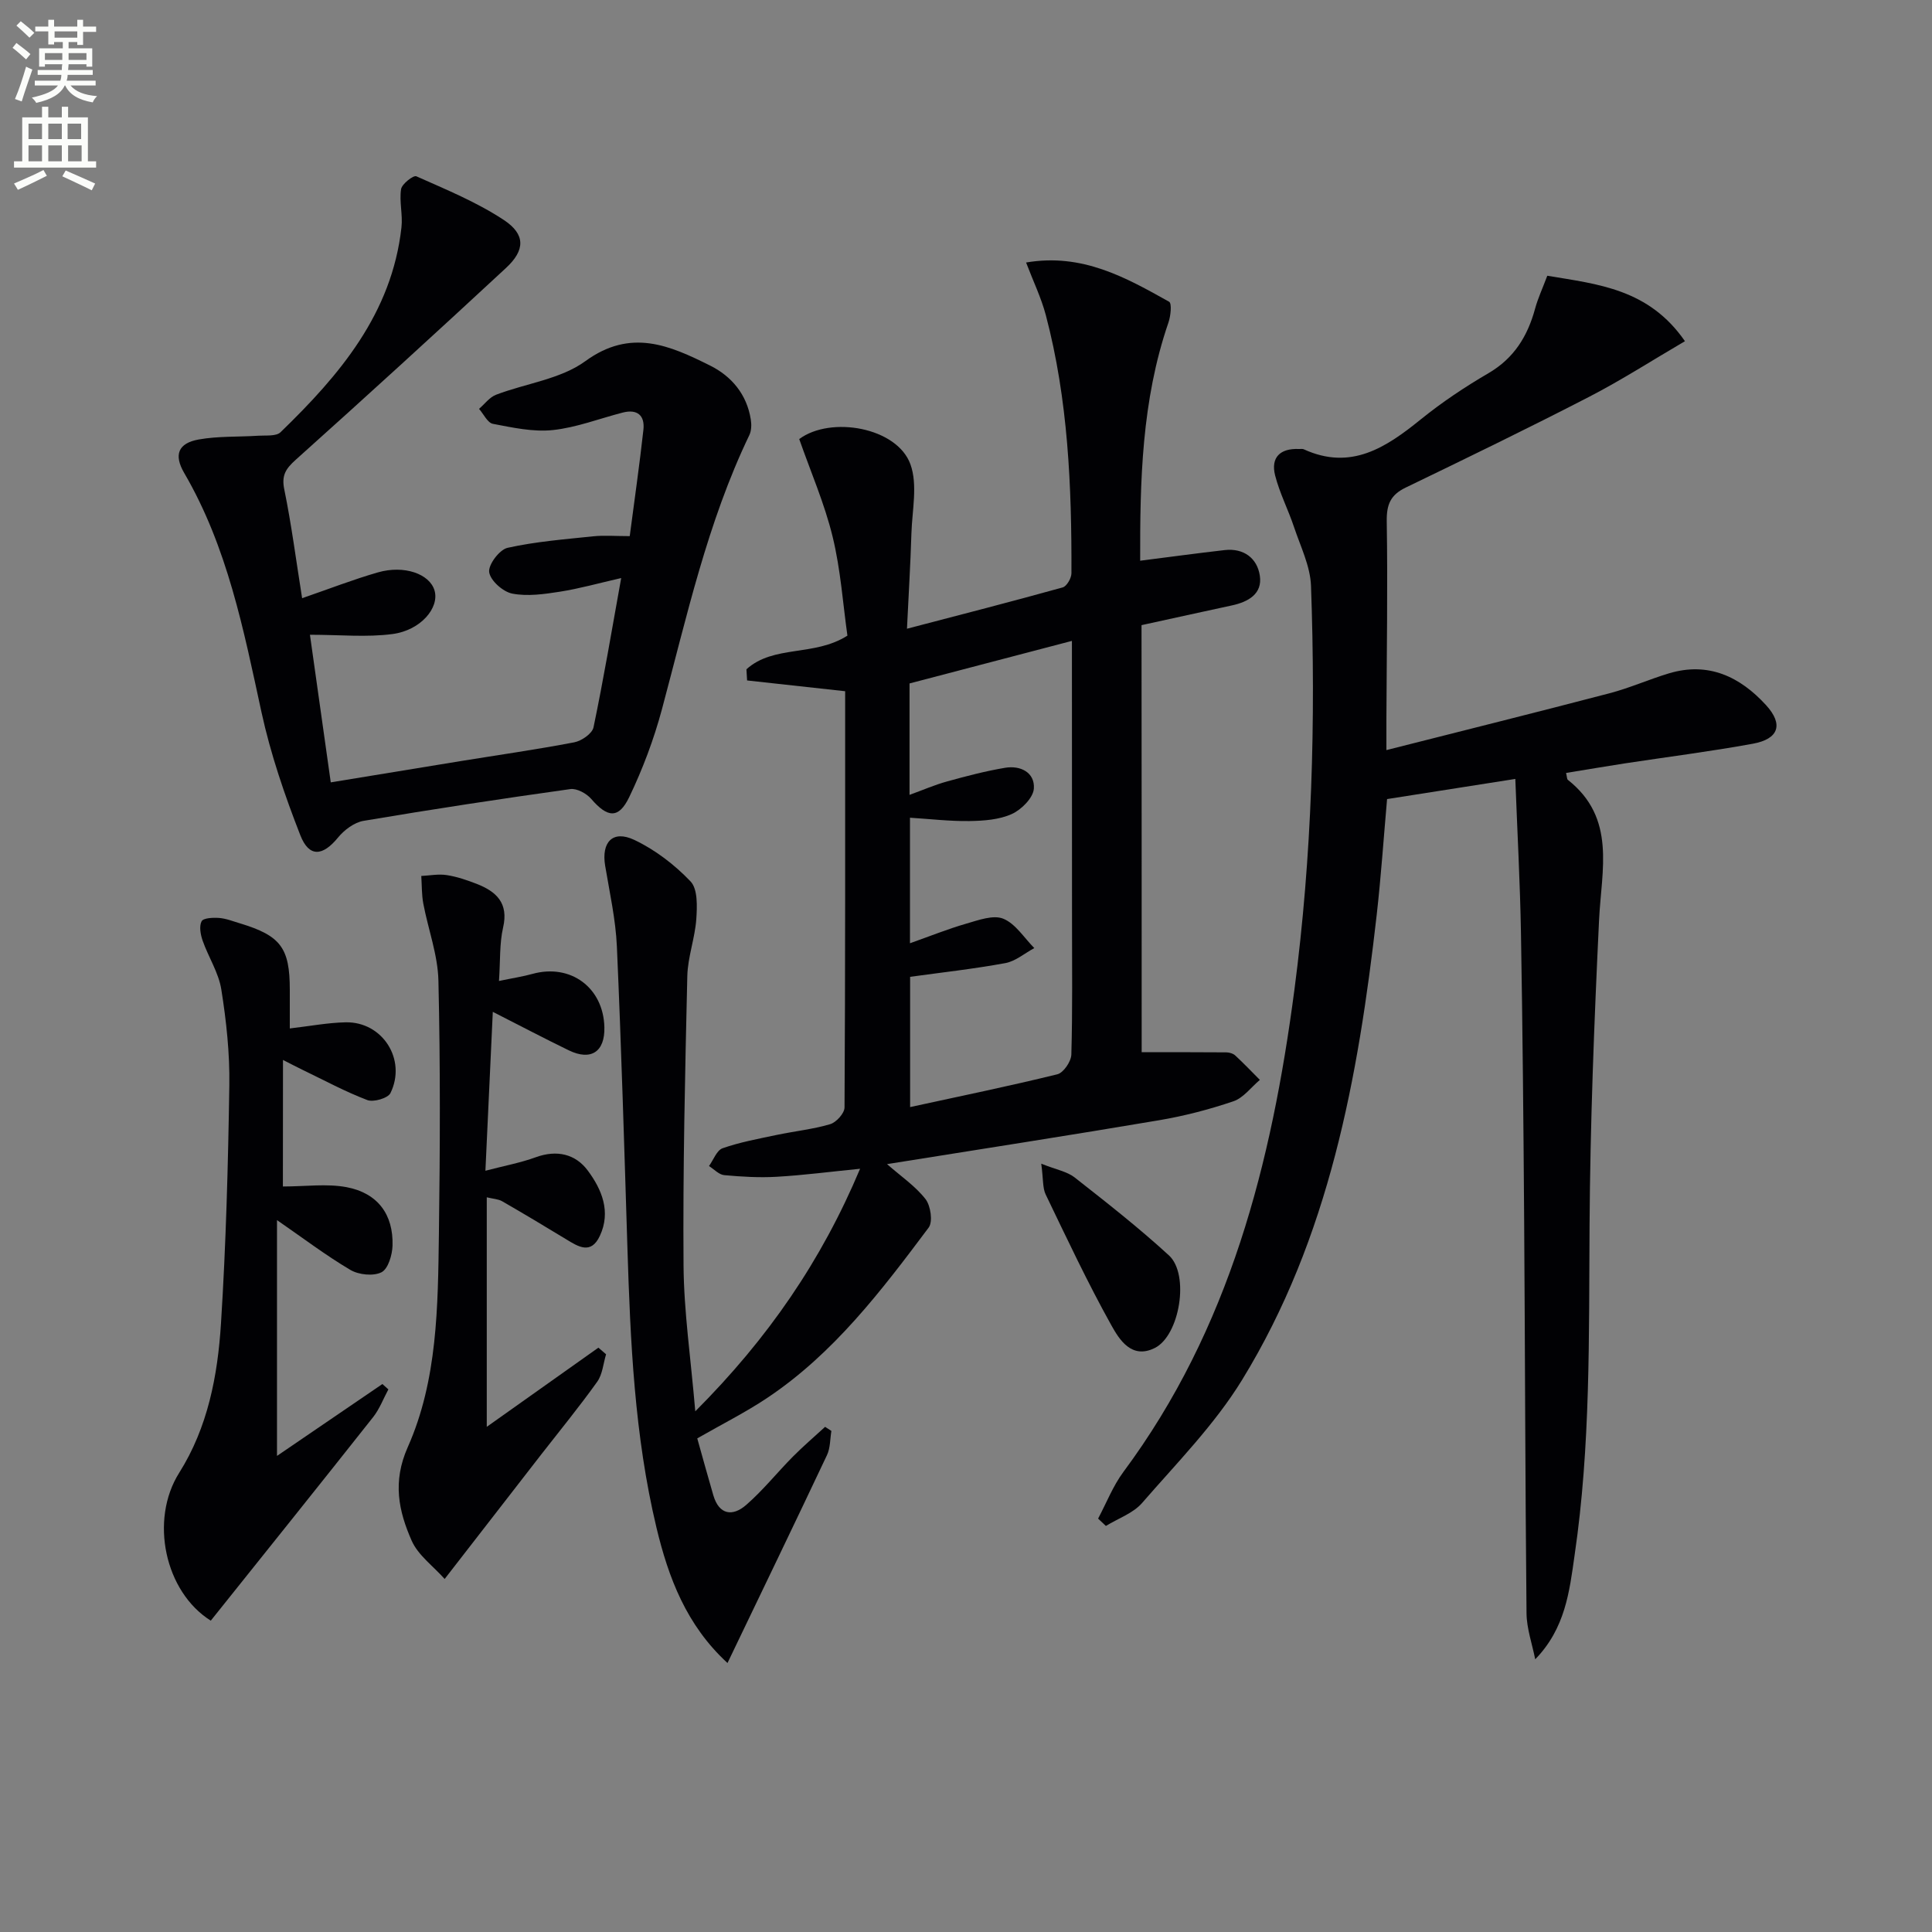
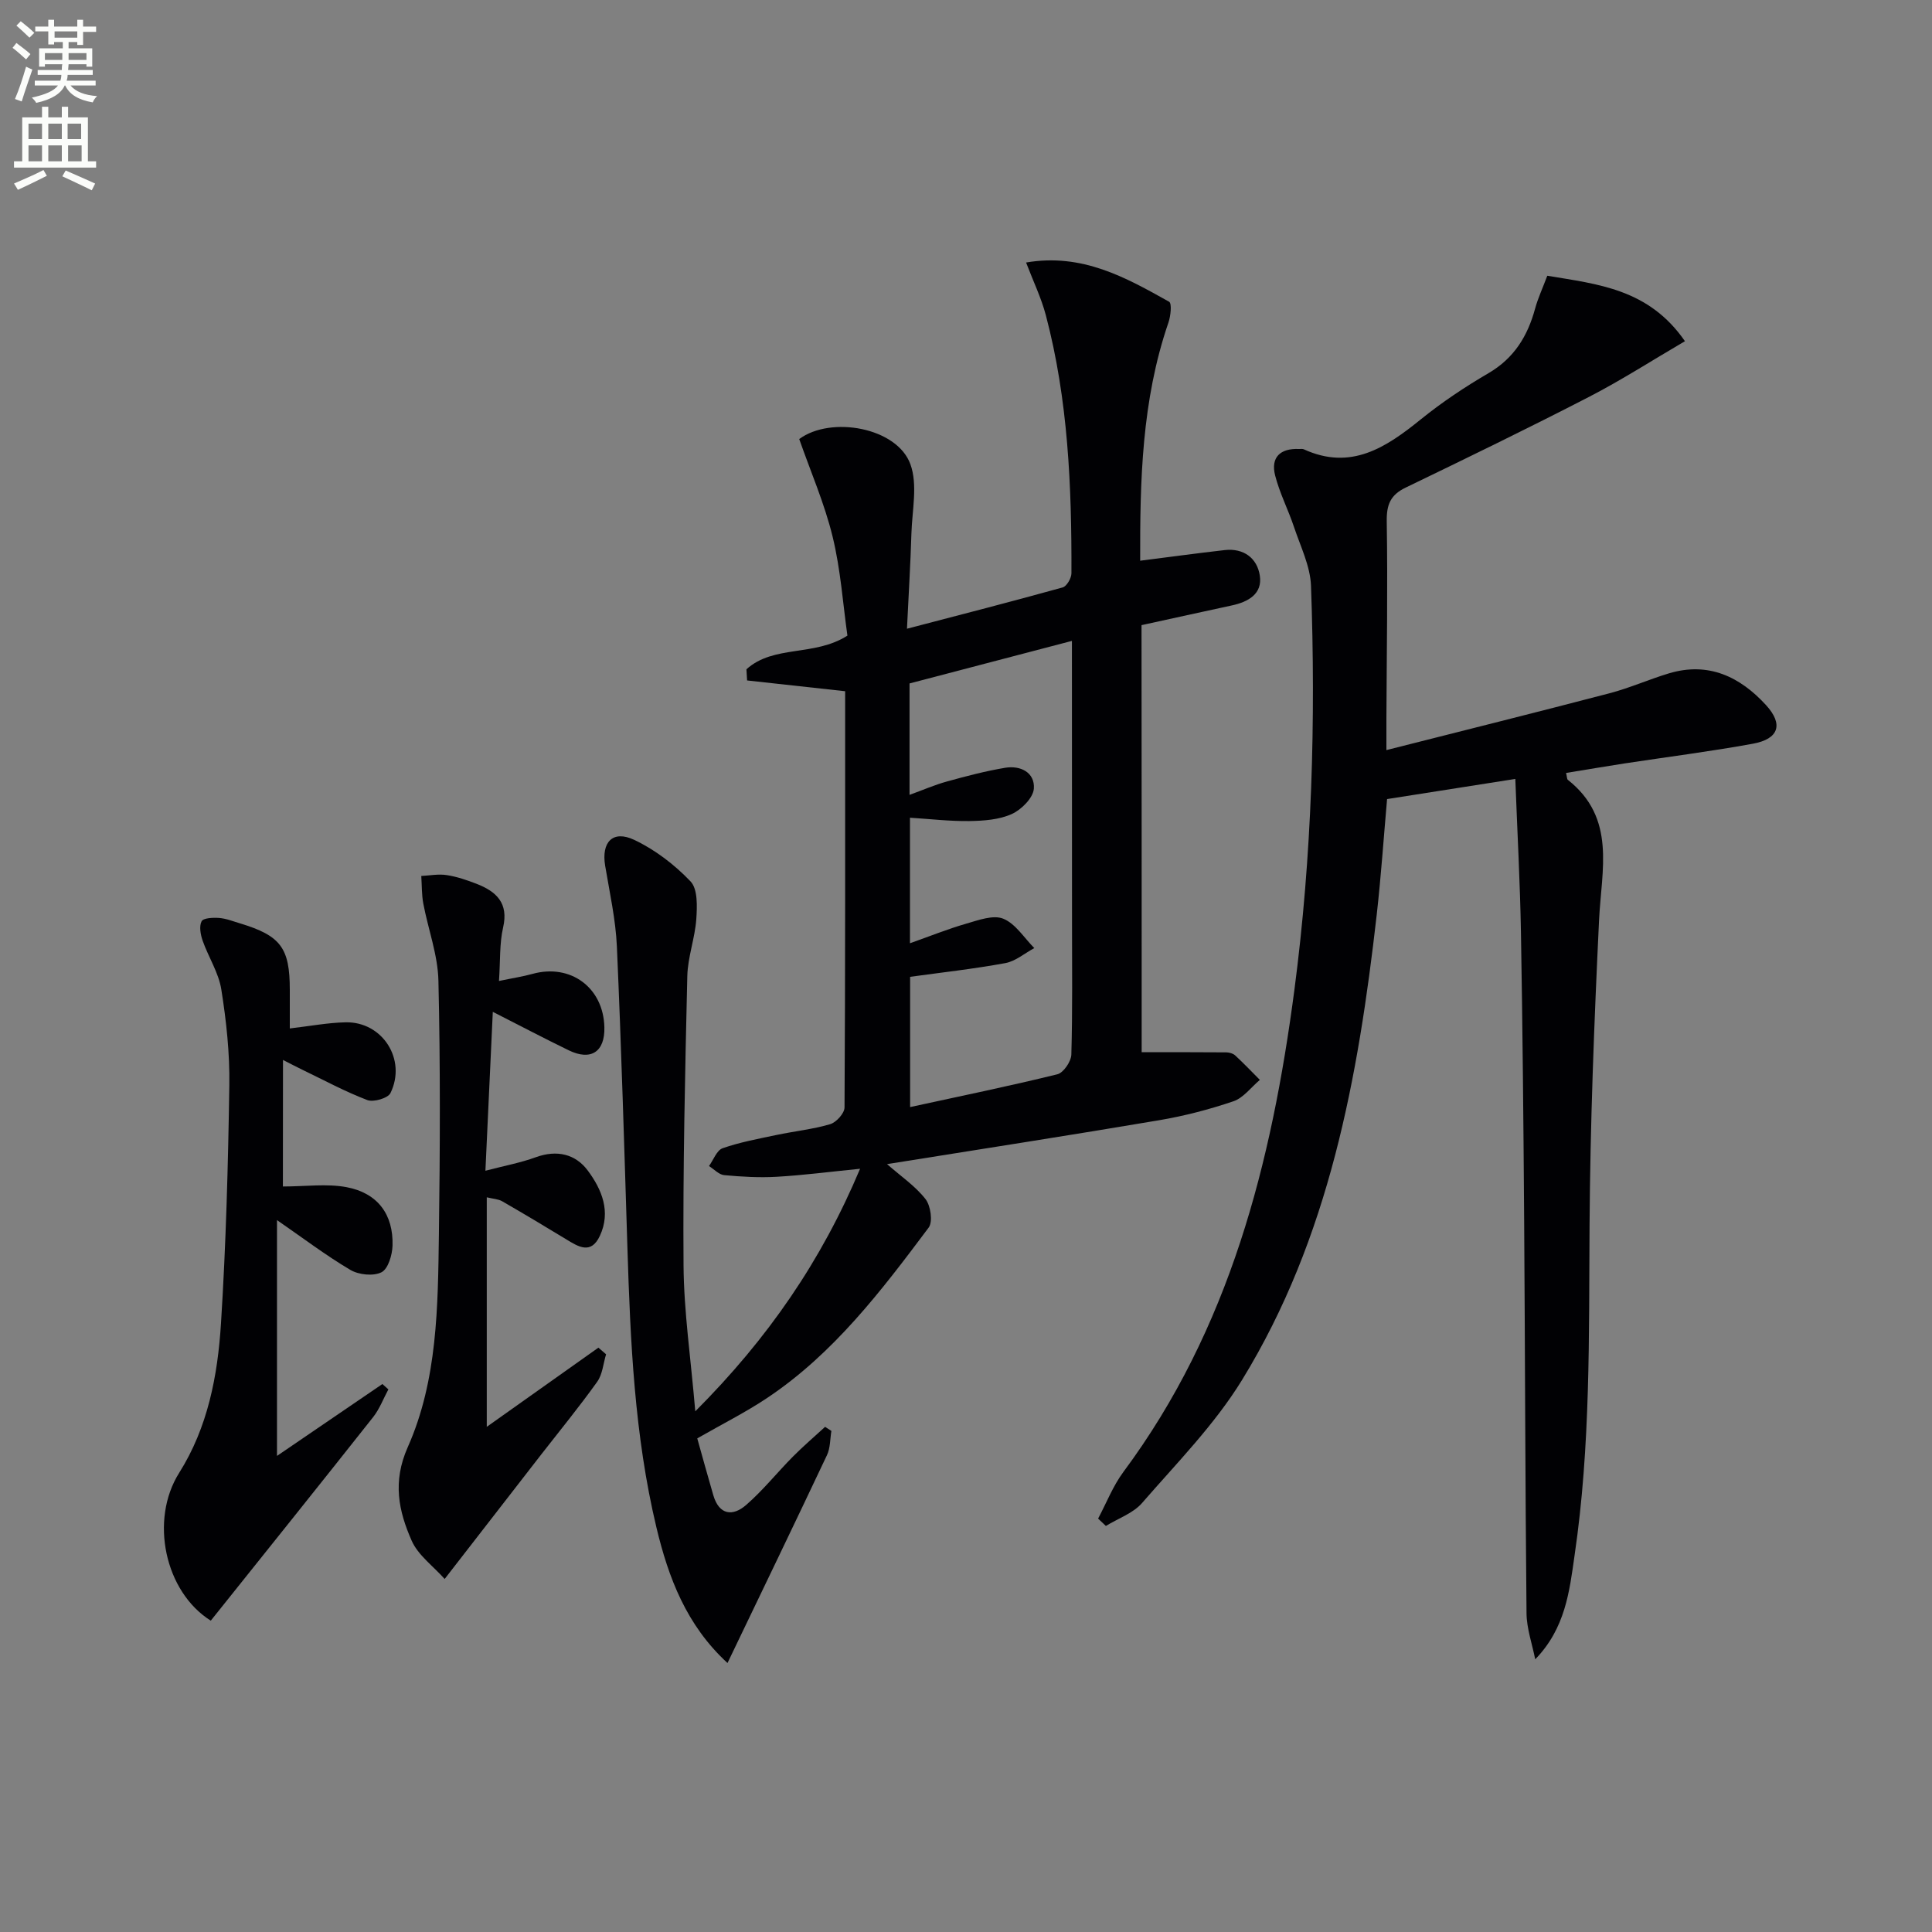
<svg xmlns="http://www.w3.org/2000/svg" enable-background="new 0 0 400 400" viewBox="0 0 400 400">
  <rect x="0" y="0" width="400" height="400" fill="#808080" stroke="none" />
  <path d="m2.6 9.9.8-1c.9.7 1.9 1.4 2.9 2.3l-.9 1.1c-1.1-1-2-1.8-2.8-2.4zm.5 10.6c.9-2.1 1.6-4.3 2.3-6.7.4.2.8.4 1.3.6-.7 2.1-1.5 4.3-2.2 6.6zm.3-15.2.9-.9c1 .8 2 1.6 2.8 2.4l-1 1c-.9-.9-1.8-1.7-2.7-2.5zm12.6-1.2h1.2v1.4h2.7v1.1h-2.7v2.7h-1.2v-.6h-1.8v1.3h4.9v3.8h-1.2v-.5h-3.7c0 .4-.1.9-.1 1.2h5.1v1h-5.2c0 .5-.1.9-.2 1.2h6v1h-5.2c1.1 1.3 2.9 2 5.5 2.2-.4.4-.7.8-.9 1.3-2.9-.5-4.8-1.6-5.7-3.5h-.1c-.8 1.7-2.7 2.9-5.9 3.6-.2-.4-.6-.8-.9-1.1 2.8-.6 4.6-1.4 5.4-2.5h-4.8v-1h5.3c.1-.3.2-.7.2-1.2h-4.9v-1h5c0-.4 0-.8.1-1.2h-3.6v.5h-1.2v-3.8h4.9v-1.3h-1.8v.5h-1.2v-2.7h-2.7v-1h2.7v-1.4h1.2v1.4h4.8zm-6.7 8.3h3.6c0-.4 0-.9 0-1.4h-3.6zm1.9-4.6h4.8v-1.3h-4.7v1.3zm6.7 3.2h-3.7v1.4h3.7z" fill="#fbfcfa" />
  <path d="m8.7 22.1h1.3v2.2h2.8v-2.2h1.3v2.2h4.1v9.1h1.7v1.3h-17v-1.3h1.7v-9.1h4.1zm.3 13.1.7 1.2c-1.8.9-3.8 1.9-6 2.9-.2-.4-.5-.8-.8-1.3 2.3-1 4.4-1.9 6.1-2.8zm-3.1-6.4h2.8v-3.2h-2.8zm0 4.6h2.8v-3.3h-2.8zm4.1-4.6h2.8v-3.2h-2.8zm0 4.6h2.8v-3.3h-2.8zm3.6 1.9c2.1.9 4.1 1.8 6.1 2.7l-.7 1.4c-2.2-1.1-4.2-2-6.1-2.9zm3.2-9.7h-2.8v3.2h2.8zm-2.7 7.8h2.8v-3.3h-2.8z" fill="#fbfcfa" />
  <g fill="#010104">
    <path d="m236.37 217.85c6.2 0 11.87-.02 17.54.03.63.01 1.41.24 1.85.66 1.75 1.62 3.4 3.35 5.08 5.04-1.81 1.52-3.39 3.72-5.48 4.43-5.01 1.7-10.2 3.05-15.42 3.93-18.31 3.1-36.67 5.94-56.29 9.08 2.86 2.51 5.85 4.53 7.96 7.23 1.08 1.38 1.56 4.71.66 5.91-9.78 13.06-19.68 26.11-33.51 35.32-4.4 2.93-9.16 5.32-14.4 8.32 1.01 3.6 2.13 7.69 3.32 11.76 1.21 4.15 4.04 4.43 6.8 2.03 3.49-3.03 6.41-6.71 9.68-10.01 2.13-2.15 4.44-4.12 6.67-6.17.43.28.87.57 1.3.85-.28 1.67-.21 3.52-.91 5-6.75 14.29-13.62 28.51-20.6 43.05-8.52-7.83-12.23-17.68-14.72-28.09-4.54-19.02-5.39-38.45-6-57.89-.65-20.79-1.26-41.58-2.18-62.35-.25-5.6-1.5-11.17-2.43-16.74-.81-4.88 1.56-7.46 6.03-5.35 4.31 2.04 8.36 5.14 11.66 8.61 1.5 1.58 1.36 5.18 1.18 7.8-.28 3.95-1.76 7.83-1.86 11.77-.46 19.97-.93 39.95-.78 59.92.07 9.57 1.49 19.12 2.43 30.21 15.11-15.14 26.12-31.19 34.12-50.22-6.16.61-11.7 1.34-17.27 1.66-3.61.21-7.26-.01-10.86-.34-1.1-.1-2.1-1.23-3.15-1.88.92-1.28 1.6-3.26 2.82-3.69 3.57-1.25 7.35-1.94 11.07-2.73 3.73-.79 7.56-1.18 11.19-2.25 1.27-.37 2.98-2.26 2.98-3.47.17-28.65.13-57.31.13-86.17-6.9-.76-13.6-1.49-20.3-2.23-.05-.77-.1-1.54-.14-2.31 5.63-5.1 14.02-2.58 20.91-6.97-.92-6.45-1.39-13.6-3.06-20.46-1.67-6.87-4.54-13.44-6.92-20.24 6.56-4.85 20.26-2.41 23.02 5.22 1.54 4.24.36 9.5.21 14.3-.19 6.3-.58 12.6-.92 19.75 11.25-2.94 21.77-5.64 32.23-8.55.84-.23 1.82-1.92 1.82-2.93.06-17.99-.68-35.92-5.3-53.43-.95-3.6-2.61-7.02-4.09-10.91 11.63-1.99 20.65 3.11 29.61 8.12.6.33.33 2.97-.14 4.32-5.56 16.16-5.89 32.87-5.85 49.3 6.09-.77 11.78-1.55 17.49-2.2 3.95-.45 6.73 1.68 7.28 5.27.59 3.79-2.39 5.46-5.8 6.19-6.15 1.32-12.3 2.69-18.69 4.08.03 29.8.03 59.39.03 88.42zm-14.44-85.16c-11.7 3.06-22.69 5.94-33.62 8.81v23.07c2.83-1.03 5.25-2.09 7.77-2.78 3.97-1.1 7.97-2.15 12.03-2.83 3.2-.53 6.17.99 5.94 4.31-.13 1.91-2.57 4.36-4.56 5.26-2.62 1.19-5.81 1.41-8.76 1.46-4.07.06-8.14-.43-12.33-.69v25.99c4.19-1.48 7.87-2.97 11.66-4.06 2.5-.72 5.58-1.87 7.66-1.02 2.54 1.04 4.32 3.97 6.42 6.08-1.99 1.07-3.88 2.72-5.99 3.11-6.59 1.21-13.27 1.95-19.72 2.84v26.97c10.47-2.28 20.52-4.34 30.48-6.79 1.27-.31 2.85-2.64 2.9-4.07.26-9.16.14-18.33.14-27.49-.02-19.15-.02-38.3-.02-58.17z" />
    <path d="m317.85 343.54c-.63-3.18-1.77-6.36-1.8-9.54-.27-27.11-.3-54.22-.49-81.34-.14-19.81-.32-39.62-.66-59.42-.18-10.43-.75-20.85-1.17-31.97-9.08 1.43-17.54 2.76-26.55 4.17-.7 7.89-1.24 15.96-2.15 23.99-3.83 33.67-9.83 66.85-27.88 96.28-5.67 9.24-13.51 17.19-20.68 25.45-1.86 2.15-4.97 3.21-7.51 4.77-.54-.51-1.07-1.02-1.61-1.52 1.72-3.23 3.07-6.73 5.22-9.64 22.04-29.66 30.71-64.01 35.42-99.82 3.65-27.79 4.44-55.7 3.44-83.65-.15-4.1-2.18-8.17-3.52-12.19-1.2-3.6-2.98-7.02-3.91-10.68-.95-3.75 1.07-5.64 4.94-5.47.33.02.71-.07.99.06 9.77 4.47 17.03-.37 24.25-6.21 4.38-3.54 9.13-6.71 14-9.55 5.3-3.1 8.09-7.66 9.64-13.34.6-2.21 1.59-4.31 2.53-6.83 10.54 1.76 21 2.72 28.5 13.55-6.81 3.98-13.17 8.08-19.86 11.53-12.54 6.47-25.25 12.64-37.96 18.78-3.15 1.52-3.97 3.51-3.92 6.99.22 13.61-.01 27.23-.07 40.84-.01 1.81 0 3.61 0 6.52 15.85-4.02 31.07-7.81 46.24-11.78 4.16-1.09 8.13-2.87 12.26-4.11 8.17-2.45 14.71.69 20.1 6.58 3.64 3.98 2.65 7.01-2.73 7.99-8.81 1.61-17.7 2.73-26.56 4.08-4.03.62-8.04 1.31-12.11 1.97.2.83.17 1.28.37 1.43 10.05 7.93 6.96 18.61 6.46 29-1.01 21.1-1.84 42.22-1.97 63.33-.15 22.8.23 45.59-3.1 68.22-1.06 7.49-1.92 15.13-8.15 21.53z" />
-     <path d="m62.55 123.85c5.66-1.95 10.6-3.88 15.68-5.34 5.44-1.57 10.71.3 11.73 3.73 1.06 3.56-2.82 8.25-8.69 9.03-5.35.71-10.86.15-17.1.15 1.42 10.05 2.84 20.1 4.31 30.56 9.19-1.51 18-2.96 26.81-4.39 7.87-1.28 15.77-2.4 23.6-3.9 1.52-.29 3.72-1.81 3.99-3.1 2.09-10.02 3.79-20.13 5.73-30.91-4.72 1.08-8.66 2.19-12.66 2.82-3.26.51-6.73 1.01-9.89.4-1.92-.37-4.53-2.69-4.78-4.44-.22-1.54 2.13-4.67 3.81-5.04 5.79-1.29 11.78-1.76 17.71-2.38 2.29-.24 4.63-.04 7.58-.04.99-7.57 2.03-14.77 2.83-22.01.33-2.97-1.25-4.35-4.29-3.57-4.82 1.24-9.57 3.1-14.46 3.62-4.06.43-8.32-.51-12.41-1.29-1.11-.21-1.92-2.02-2.87-3.1 1.16-1 2.17-2.4 3.52-2.92 6.17-2.36 13.36-3.22 18.48-6.95 9.43-6.88 17.51-3.24 25.85.91 4.43 2.21 7.59 5.96 8.41 11.14.17 1.05.15 2.33-.3 3.26-8.7 18.1-12.95 37.6-18.11 56.82-1.67 6.2-3.97 12.32-6.75 18.11-2.2 4.58-4.51 4.29-7.88.38-.97-1.12-2.96-2.21-4.3-2.03-14.31 2-28.59 4.17-42.84 6.58-1.93.33-4 1.89-5.29 3.47-3.14 3.84-5.97 4.16-7.79-.49-3.24-8.29-6.16-16.82-8.05-25.51-3.7-17.06-7.04-34.14-15.99-49.49-2.21-3.79-1.24-6.18 3-6.94 4.04-.72 8.24-.51 12.36-.78 1.56-.1 3.67.16 4.58-.72 12.22-11.83 23.06-24.57 25.04-42.44.29-2.6-.48-5.33-.08-7.89.17-1.08 2.56-2.93 3.16-2.66 6.17 2.75 12.52 5.35 18.12 9.05 4.52 2.99 4.41 6.26.43 9.94-14.39 13.35-28.88 26.58-43.5 39.68-2.1 1.89-3.01 3.25-2.38 6.22 1.49 7.29 2.44 14.7 3.68 22.46z" />
    <path d="m58.57 245.65c4.7 0 9.07-.63 13.18.14 6.45 1.22 9.71 5.65 9.52 12.1-.06 1.94-.91 4.83-2.29 5.52-1.68.85-4.71.53-6.44-.49-5.11-3.02-9.87-6.64-15.19-10.31v48.82c7.51-5.12 14.66-10 21.82-14.88.41.37.83.74 1.24 1.11-1.04 1.92-1.82 4.04-3.15 5.73-11.14 14.09-22.38 28.09-33.62 42.15-9.52-5.97-12.7-20.84-6.54-30.61 5.92-9.39 7.97-20.1 8.65-30.89 1.04-16.42 1.48-32.9 1.73-49.36.1-6.61-.62-13.29-1.66-19.82-.55-3.48-2.66-6.68-3.86-10.09-.44-1.26-.76-2.99-.22-4.03.36-.69 2.36-.78 3.6-.69 1.46.11 2.89.68 4.31 1.11 8.47 2.56 10.35 5.07 10.35 13.77v8c4.14-.48 7.83-1.19 11.55-1.27 7.64-.17 12.69 7.72 9.29 14.65-.53 1.07-3.52 1.94-4.81 1.44-4.62-1.76-9-4.14-13.47-6.29-1.15-.55-2.27-1.15-3.97-2.01-.02 9.12-.02 17.64-.02 26.2z" />
-     <path d="m100.78 295.41c8.29-5.88 15.7-11.14 23.11-16.39.53.46 1.06.91 1.59 1.37-.58 1.91-.73 4.14-1.83 5.68-3.66 5.13-7.66 10.01-11.53 14.98-6.41 8.26-12.81 16.52-20.06 25.86-2.4-2.7-5.49-4.91-6.82-7.91-2.72-6.16-4.01-12.2-.82-19.38 6.18-13.9 6.24-29.12 6.45-44.09.24-17.49.31-35-.1-52.49-.12-5.34-2.12-10.62-3.13-15.96-.35-1.87-.29-3.81-.42-5.72 1.76-.09 3.57-.45 5.28-.18 2.1.32 4.18 1.04 6.18 1.81 4.07 1.59 6.66 3.96 5.48 9.05-.76 3.3-.56 6.82-.85 11.06 2.86-.6 4.94-.91 6.95-1.47 7.88-2.17 14.67 2.84 14.87 11.04.13 5.09-2.77 7.02-7.37 4.79-5.04-2.45-10.01-5.06-15.73-7.97-.53 11.26-1.01 21.62-1.53 32.9 3.89-1.02 7.26-1.64 10.44-2.8 4.35-1.58 8.21-.67 10.76 2.77 2.89 3.89 4.84 8.5 2.49 13.52-1.84 3.92-4.45 2.24-6.99.69-4.38-2.66-8.78-5.3-13.23-7.86-.79-.46-1.83-.49-3.19-.82z" />
-     <path d="m215.58 240.93c3.13 1.25 5.34 1.62 6.89 2.83 6.65 5.22 13.33 10.45 19.55 16.16 4.31 3.95 2.23 16.6-2.94 19.17-4.78 2.38-7.33-1.72-9-4.73-4.91-8.81-9.2-17.96-13.58-27.05-.66-1.36-.48-3.14-.92-6.38z" />
+     <path d="m100.78 295.41c8.29-5.88 15.7-11.14 23.11-16.39.53.46 1.06.91 1.59 1.37-.58 1.91-.73 4.14-1.83 5.68-3.66 5.13-7.66 10.01-11.53 14.98-6.41 8.26-12.81 16.52-20.06 25.86-2.4-2.7-5.49-4.91-6.82-7.91-2.72-6.16-4.01-12.2-.82-19.38 6.18-13.9 6.24-29.12 6.45-44.09.24-17.49.31-35-.1-52.49-.12-5.34-2.12-10.62-3.13-15.96-.35-1.87-.29-3.81-.42-5.72 1.76-.09 3.57-.45 5.28-.18 2.1.32 4.18 1.04 6.18 1.81 4.07 1.59 6.66 3.96 5.48 9.05-.76 3.3-.56 6.82-.85 11.06 2.86-.6 4.94-.91 6.95-1.47 7.88-2.17 14.67 2.84 14.87 11.04.13 5.09-2.77 7.02-7.37 4.79-5.04-2.45-10.01-5.06-15.73-7.97-.53 11.26-1.01 21.62-1.53 32.9 3.89-1.02 7.26-1.64 10.44-2.8 4.35-1.58 8.21-.67 10.76 2.77 2.89 3.89 4.84 8.5 2.49 13.52-1.84 3.92-4.45 2.24-6.99.69-4.38-2.66-8.78-5.3-13.23-7.86-.79-.46-1.83-.49-3.19-.82" />
  </g>
</svg>